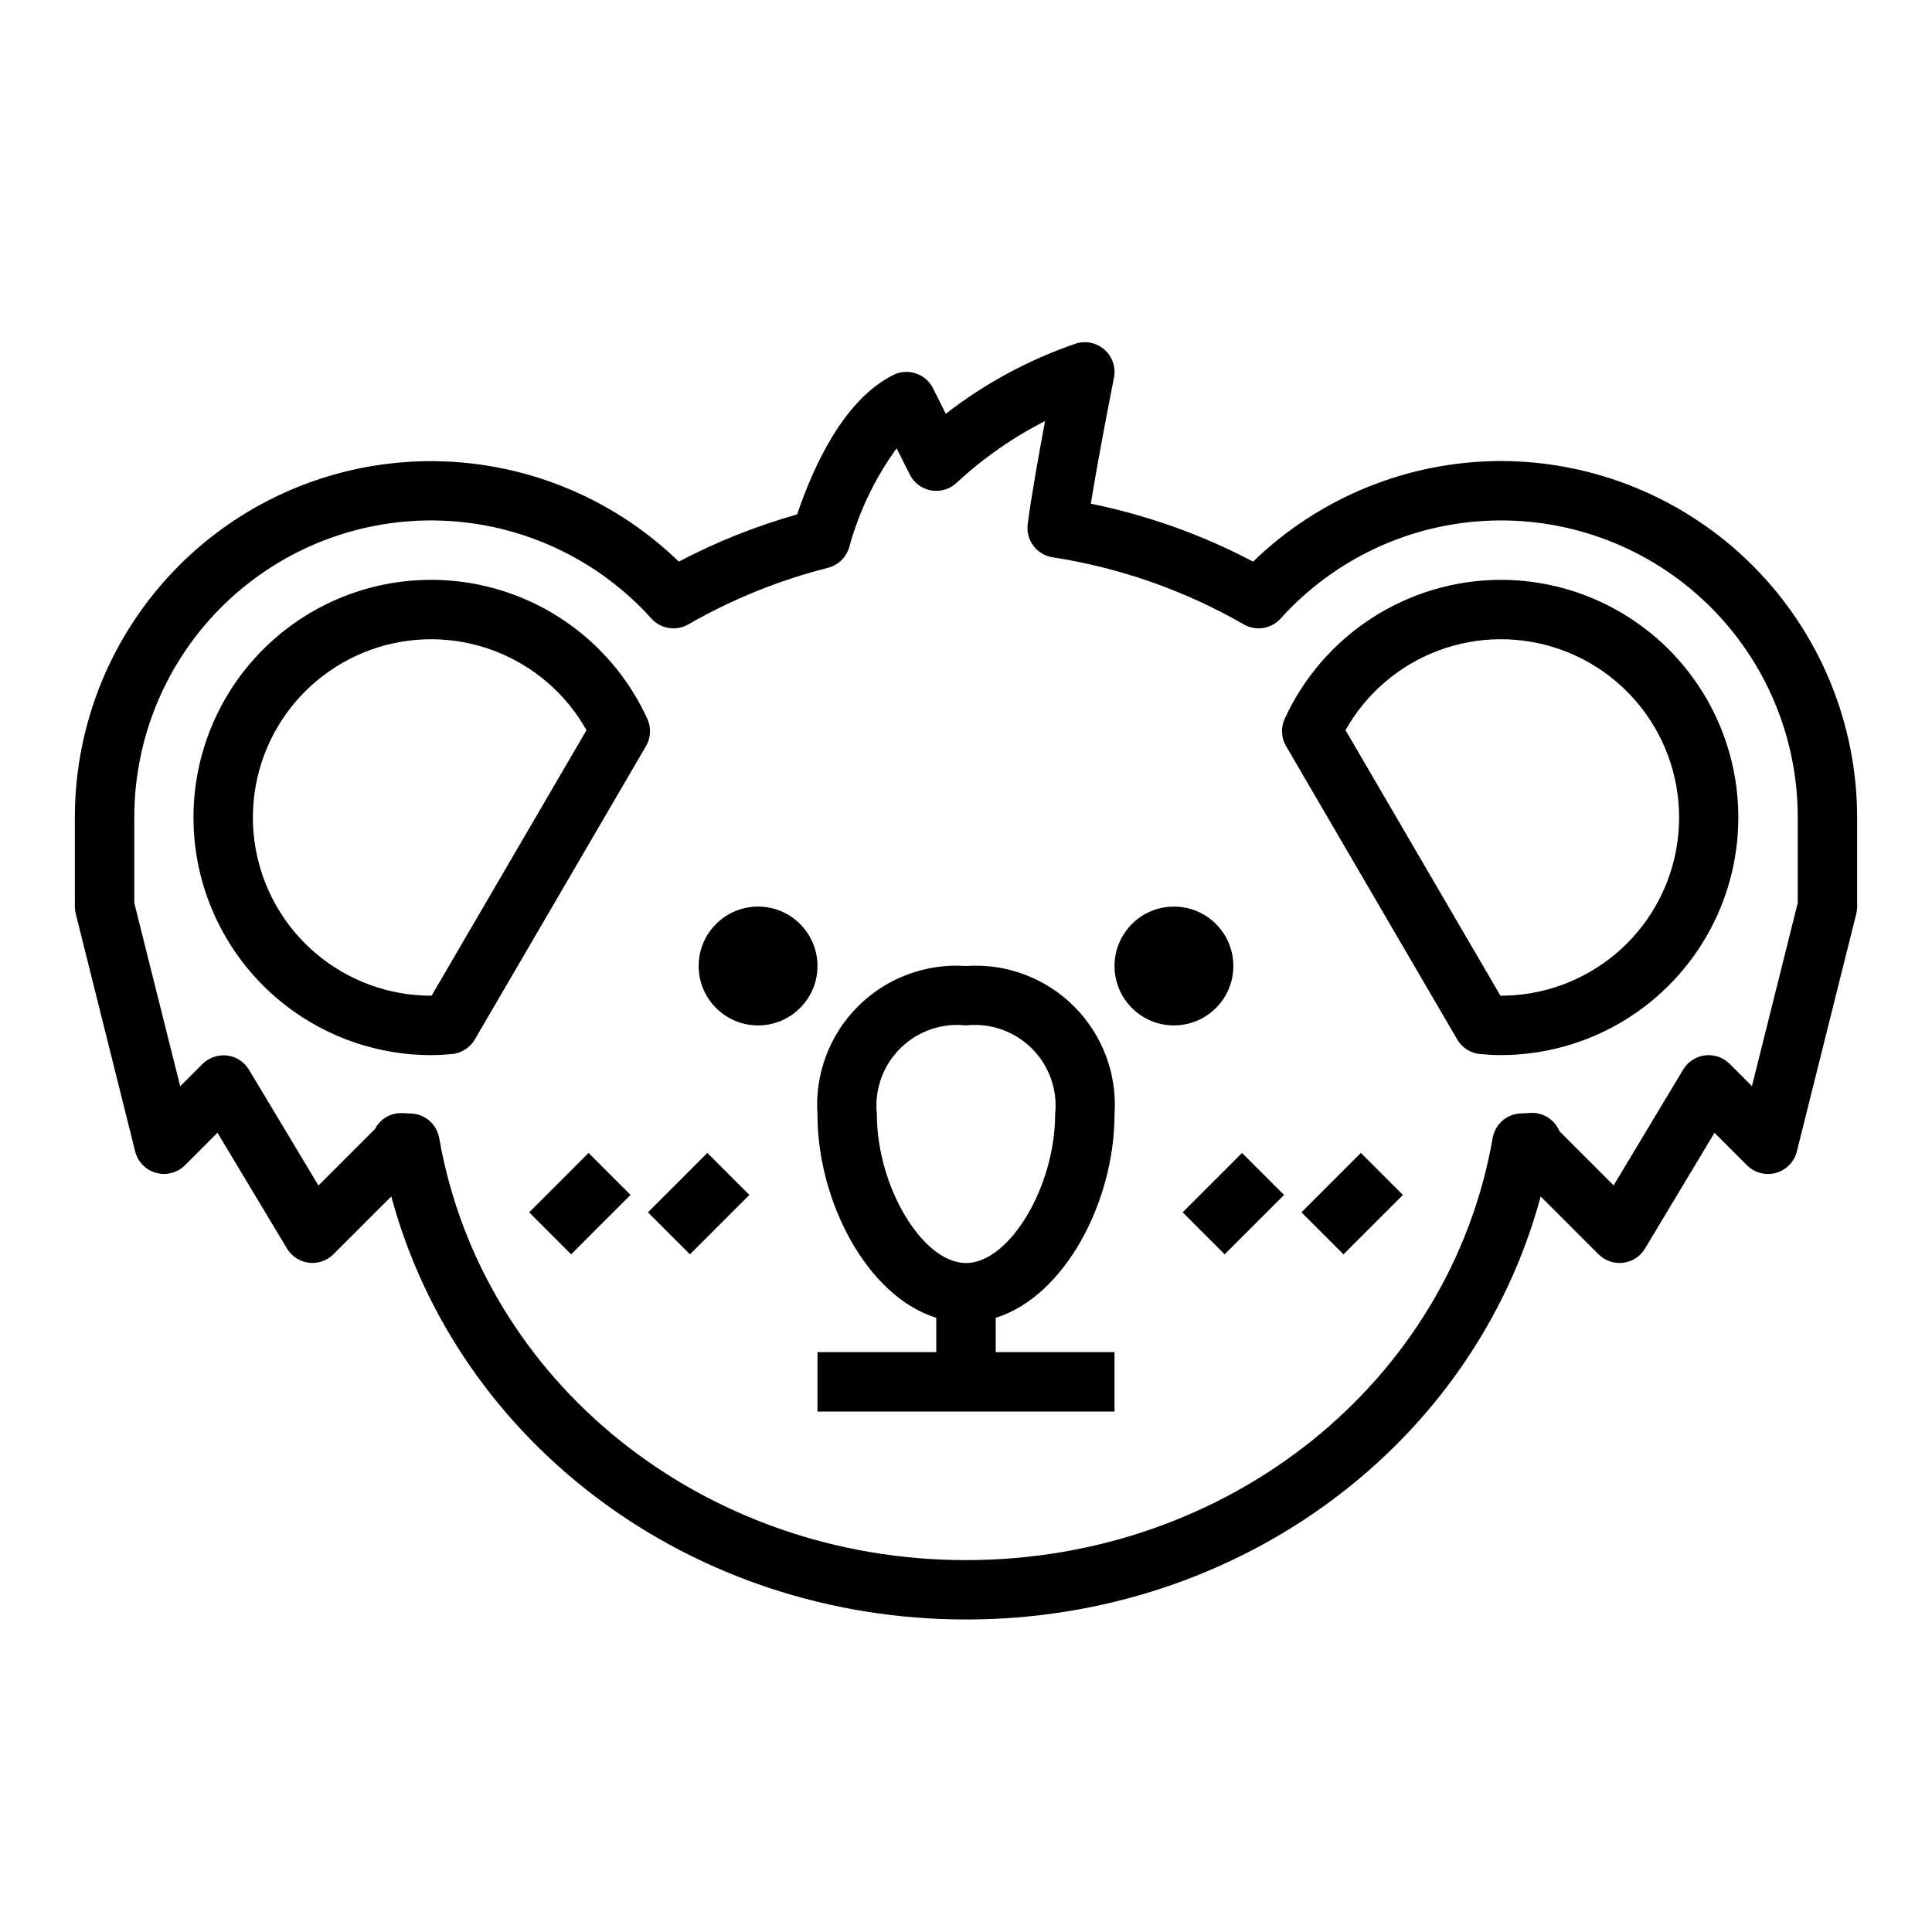
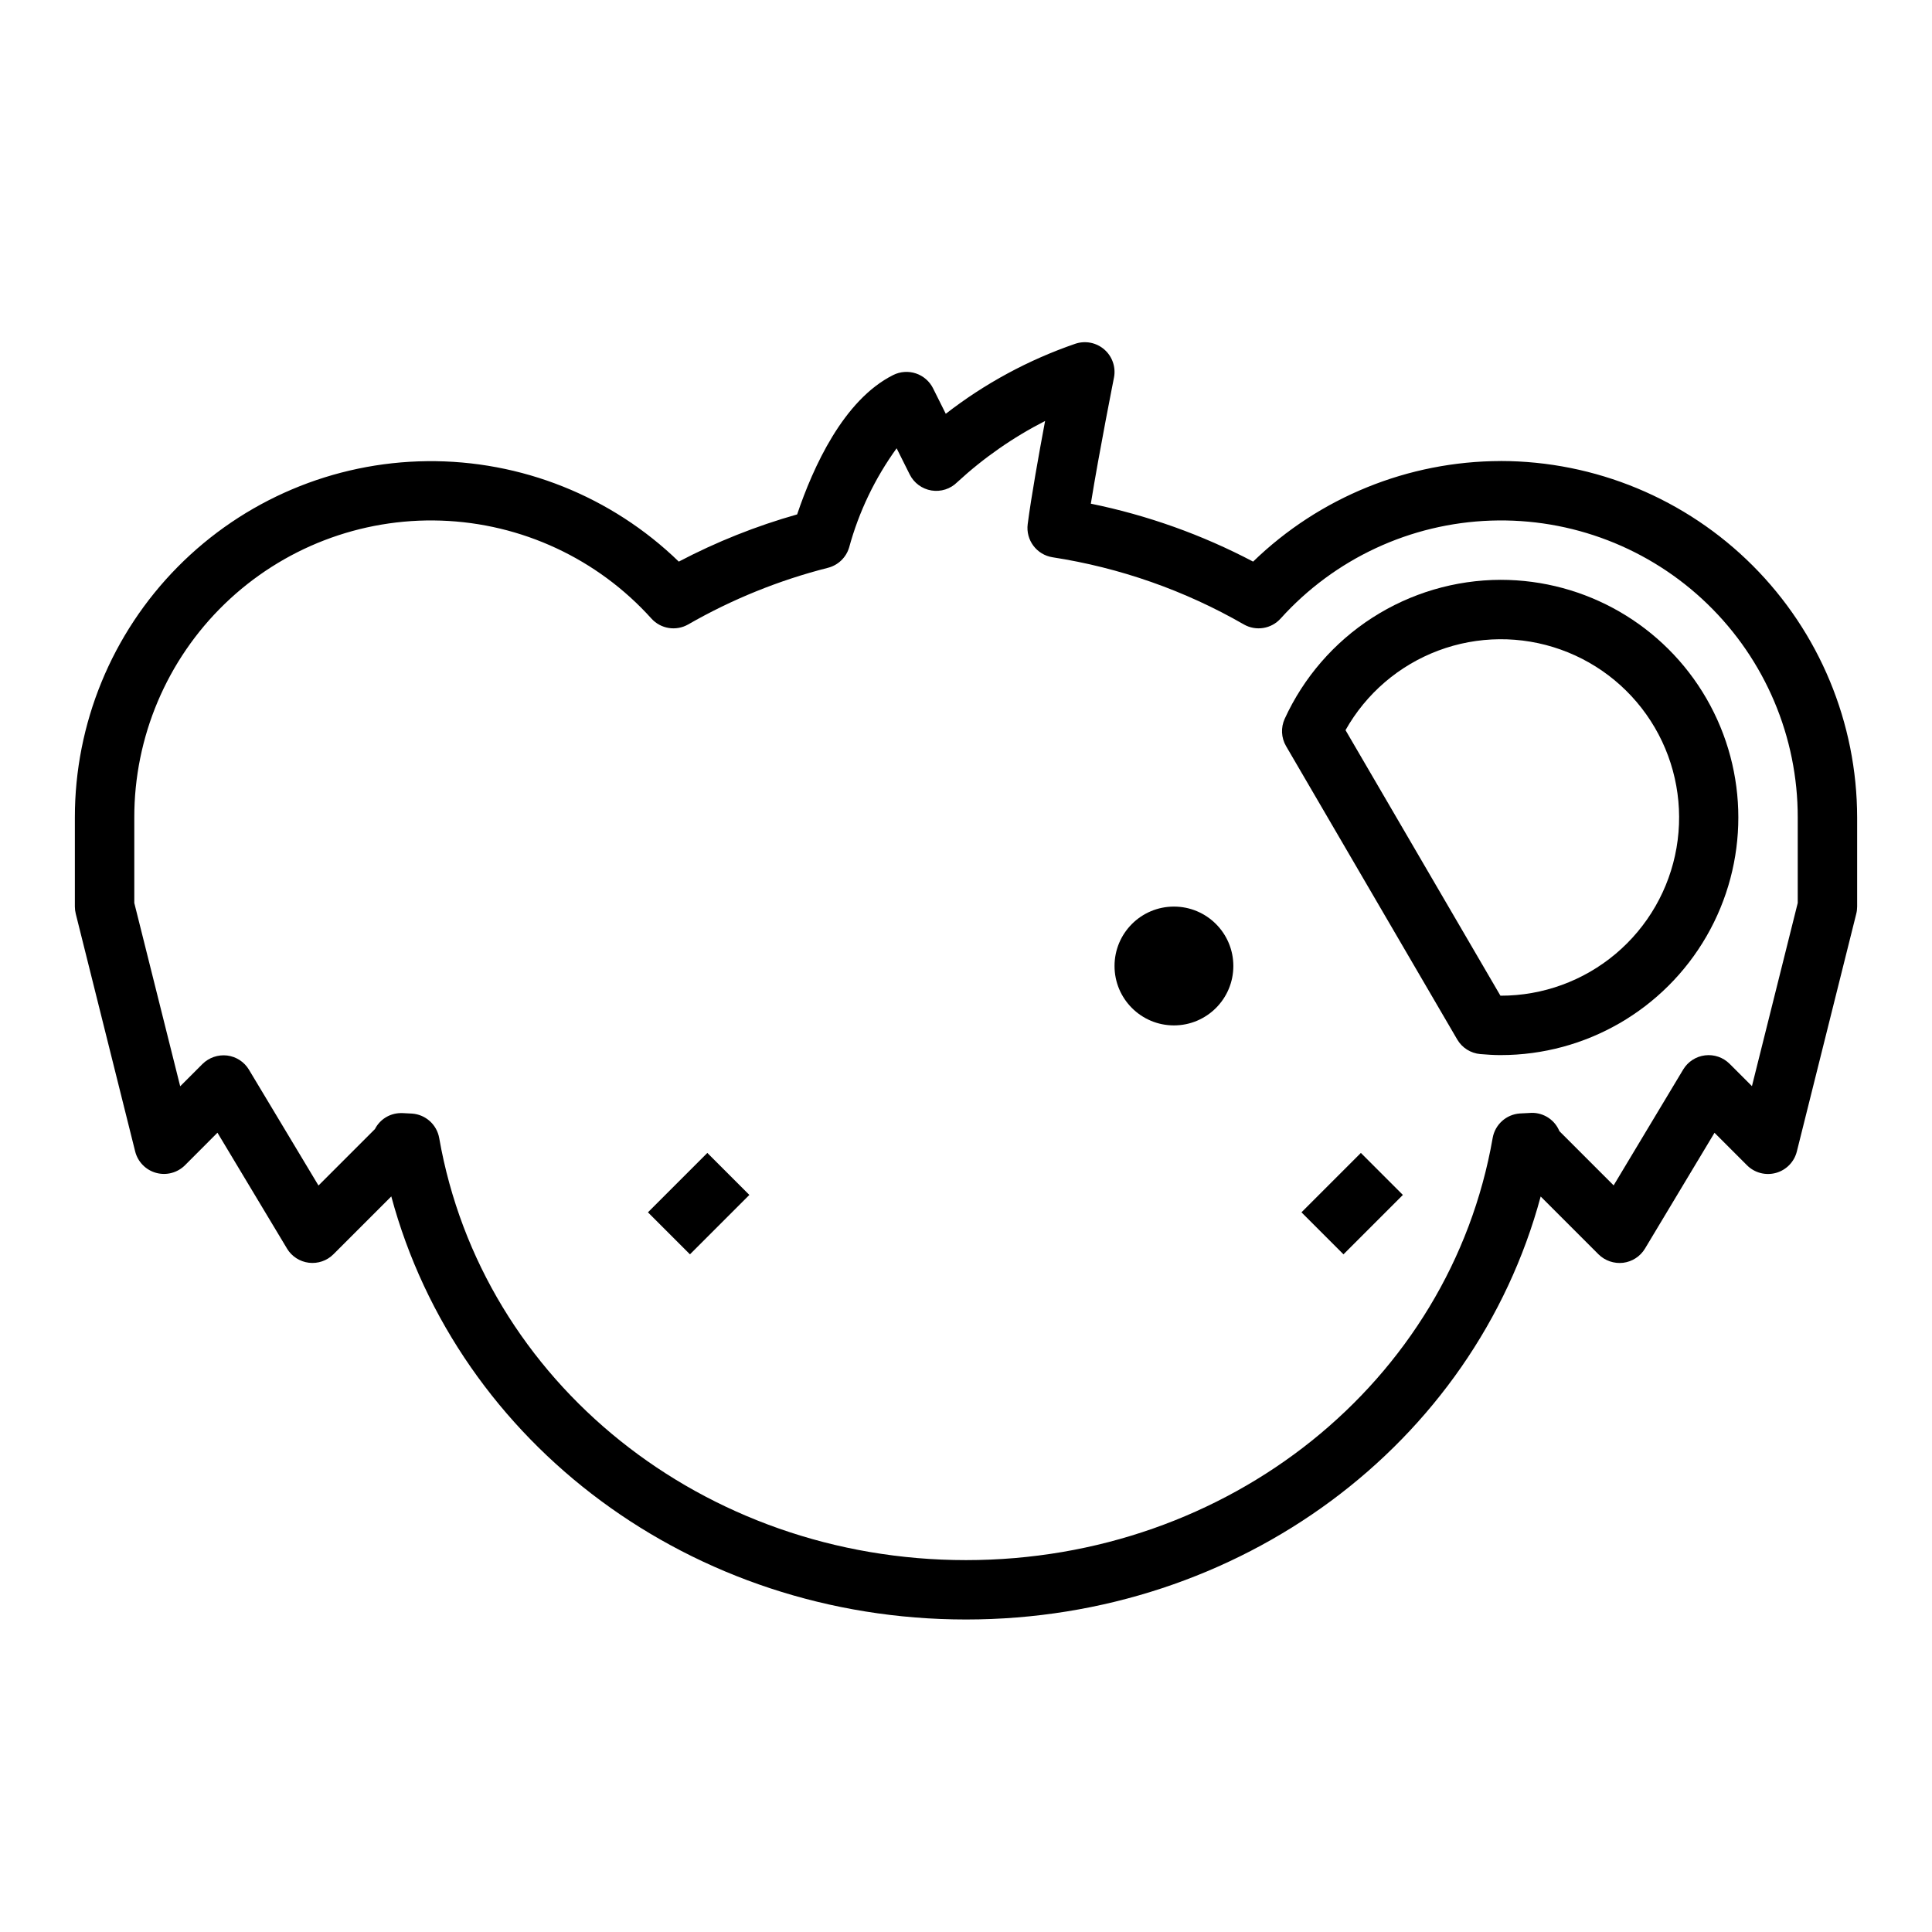
<svg xmlns="http://www.w3.org/2000/svg" fill="#000000" width="800px" height="800px" version="1.1" viewBox="144 144 512 512">
  <g>
-     <path d="m315.54 334.49c-6.293-13.785-17.344-24.84-31.129-31.133-13.781-6.297-29.375-7.41-43.914-3.141-14.535 4.273-27.047 13.645-35.238 26.395-8.188 12.75-11.504 28.023-9.34 43.023 2.164 14.996 9.664 28.711 21.121 38.629 11.461 9.914 26.109 15.367 41.262 15.352 1.82 0 3.606-0.117 5.383-0.27l0.004 0.004c2.555-0.215 4.844-1.66 6.141-3.875l45.355-77.727c1.297-2.219 1.43-4.926 0.355-7.258zm-57.168 73.383h-0.07c-11.137 0.012-21.922-3.914-30.449-11.082-8.527-7.168-14.242-17.117-16.145-28.094-1.898-10.977 0.141-22.27 5.762-31.887 5.621-9.617 14.457-16.941 24.953-20.672 10.496-3.734 21.973-3.637 32.402 0.273 10.434 3.91 19.145 11.383 24.602 21.094z" />
    <path d="m541.7 297.66c-12.062 0.027-23.863 3.508-34.008 10.035-10.145 6.527-18.207 15.824-23.23 26.789-1.066 2.328-0.934 5.027 0.355 7.242l45.359 77.742c1.293 2.215 3.582 3.66 6.137 3.875 1.777 0.148 3.566 0.27 5.383 0.27l0.004-0.004c22.5 0 43.289-12 54.539-31.488 11.25-19.484 11.25-43.488 0-62.977-11.25-19.484-32.039-31.484-54.539-31.484zm0 110.21h-0.07l-41.051-70.367h-0.004c5.457-9.711 14.172-17.184 24.602-21.094s21.906-4.008 32.402-0.273c10.496 3.731 19.332 11.055 24.953 20.672 5.621 9.617 7.66 20.91 5.762 31.887-1.898 10.977-7.617 20.926-16.145 28.094-8.523 7.168-19.309 11.094-30.449 11.082z" />
    <path d="m541.7 266.18c-24.5 0.047-48.023 9.602-65.613 26.652-13.539-7.125-28.016-12.293-43.004-15.352 2.25-13.957 6.086-33.141 6.125-33.379v0.004c0.551-2.758-0.41-5.598-2.519-7.457-2.109-1.855-5.051-2.449-7.715-1.551-12.387 4.258-23.988 10.527-34.332 18.562l-3.371-6.746h0.004c-0.934-1.867-2.57-3.289-4.551-3.953-1.984-0.66-4.144-0.508-6.016 0.426-13.211 6.606-21.254 24.496-25.457 36.934v0.004c-10.859 3.07-21.371 7.262-31.363 12.508-17.848-17.312-41.812-26.879-66.68-26.617-24.863 0.258-48.621 10.324-66.105 28.008s-27.281 41.551-27.262 66.418v23.617c0 0.645 0.082 1.281 0.238 1.906l15.742 62.977c0.688 2.75 2.805 4.918 5.535 5.676 2.734 0.758 5.66-0.012 7.668-2.016l8.605-8.621 18.43 30.699-0.004 0.004c1.25 2.074 3.383 3.461 5.789 3.754 2.402 0.297 4.812-0.531 6.523-2.246l15.328-15.328c17.695 65.68 79.719 112.12 152.31 112.12s134.61-46.445 152.29-112.1l15.328 15.328h-0.004c1.723 1.695 4.125 2.523 6.527 2.242 2.402-0.297 4.535-1.68 5.785-3.754l18.43-30.699 8.621 8.621-0.004-0.004c2.008 2.004 4.938 2.773 7.668 2.016 2.734-0.758 4.848-2.926 5.535-5.676l15.742-62.977c0.16-0.633 0.238-1.277 0.238-1.93v-23.617c-0.027-25.043-9.988-49.055-27.699-66.766-17.711-17.707-41.723-27.668-66.766-27.695zm78.719 117.11-12.137 48.547-5.91-5.91h-0.004c-1.711-1.715-4.117-2.543-6.523-2.246-2.402 0.293-4.539 1.68-5.785 3.758l-18.43 30.699-14.383-14.383-0.125-0.301v0.004c-1.398-3.027-4.559-4.832-7.871-4.504l-2.473 0.125c-3.606 0.254-6.578 2.93-7.203 6.488-11.312 64.832-70.031 111.88-139.57 111.88-69.543 0-128.26-47.043-139.61-111.85-0.625-3.559-3.598-6.234-7.203-6.488l-2.473-0.125h-0.637c-2.848 0.07-5.43 1.695-6.723 4.234l-14.957 14.957-18.43-30.699h0.004c-1.25-2.074-3.383-3.461-5.785-3.754-2.406-0.281-4.805 0.543-6.527 2.242l-5.91 5.91-12.164-48.578v-22.648c-0.027-21.332 8.617-41.766 23.949-56.602 15.332-14.836 36.035-22.805 57.359-22.078 21.324 0.727 41.434 10.09 55.719 25.938 2.477 2.758 6.543 3.414 9.762 1.574 11.609-6.664 24.078-11.715 37.055-15.012 2.676-0.684 4.797-2.723 5.59-5.367 2.578-9.453 6.848-18.363 12.594-26.301l3.465 6.934c1.129 2.262 3.277 3.84 5.769 4.25 2.496 0.406 5.035-0.41 6.824-2.195 6.984-6.445 14.82-11.906 23.285-16.223-1.676 8.941-3.66 20.035-4.606 27.316-0.555 4.231 2.363 8.137 6.582 8.801 17.852 2.758 35.039 8.789 50.695 17.797 3.219 1.84 7.285 1.184 9.762-1.574 14.285-15.848 34.398-25.211 55.719-25.938 21.324-0.727 42.027 7.242 57.359 22.078 15.332 14.836 23.977 35.27 23.949 56.602z" />
-     <path d="m439.36 439.36c0.742-10.648-3.168-21.098-10.715-28.645-7.551-7.551-17.996-11.457-28.645-10.715-10.648-0.742-21.098 3.164-28.645 10.715-7.551 7.547-11.457 17.996-10.719 28.645 0 22.875 13.027 48.113 31.488 53.875v9.102h-31.488v15.742h78.723v-15.742h-31.488v-9.102c18.461-5.762 31.488-31 31.488-53.875zm-39.359 39.359c-11.477 0-23.617-20.23-23.617-39.359-0.711-6.457 1.547-12.883 6.141-17.477 4.59-4.59 11.02-6.852 17.477-6.141 6.453-0.711 12.883 1.551 17.473 6.141 4.594 4.594 6.852 11.02 6.141 17.477 0 19.129-12.137 39.359-23.613 39.359z" />
    <path d="m470.85 400c0 8.695-7.051 15.742-15.746 15.742-8.695 0-15.742-7.047-15.742-15.742s7.047-15.746 15.742-15.746c8.695 0 15.746 7.051 15.746 15.746" />
-     <path d="m360.64 400c0 8.695-7.047 15.742-15.742 15.742-8.695 0-15.746-7.047-15.746-15.742s7.051-15.746 15.746-15.746c8.695 0 15.742 7.051 15.742 15.746" />
-     <path d="m284.23 465.28 15.742-15.742 11.133 11.133-15.742 15.742z" />
    <path d="m315.71 465.28 15.742-15.742 11.133 11.133-15.742 15.742z" />
-     <path d="m457.41 465.28 15.742-15.742 11.133 11.133-15.742 15.742z" />
    <path d="m488.9 465.28 15.742-15.742 11.133 11.133-15.742 15.742z" />
  </g>
</svg>